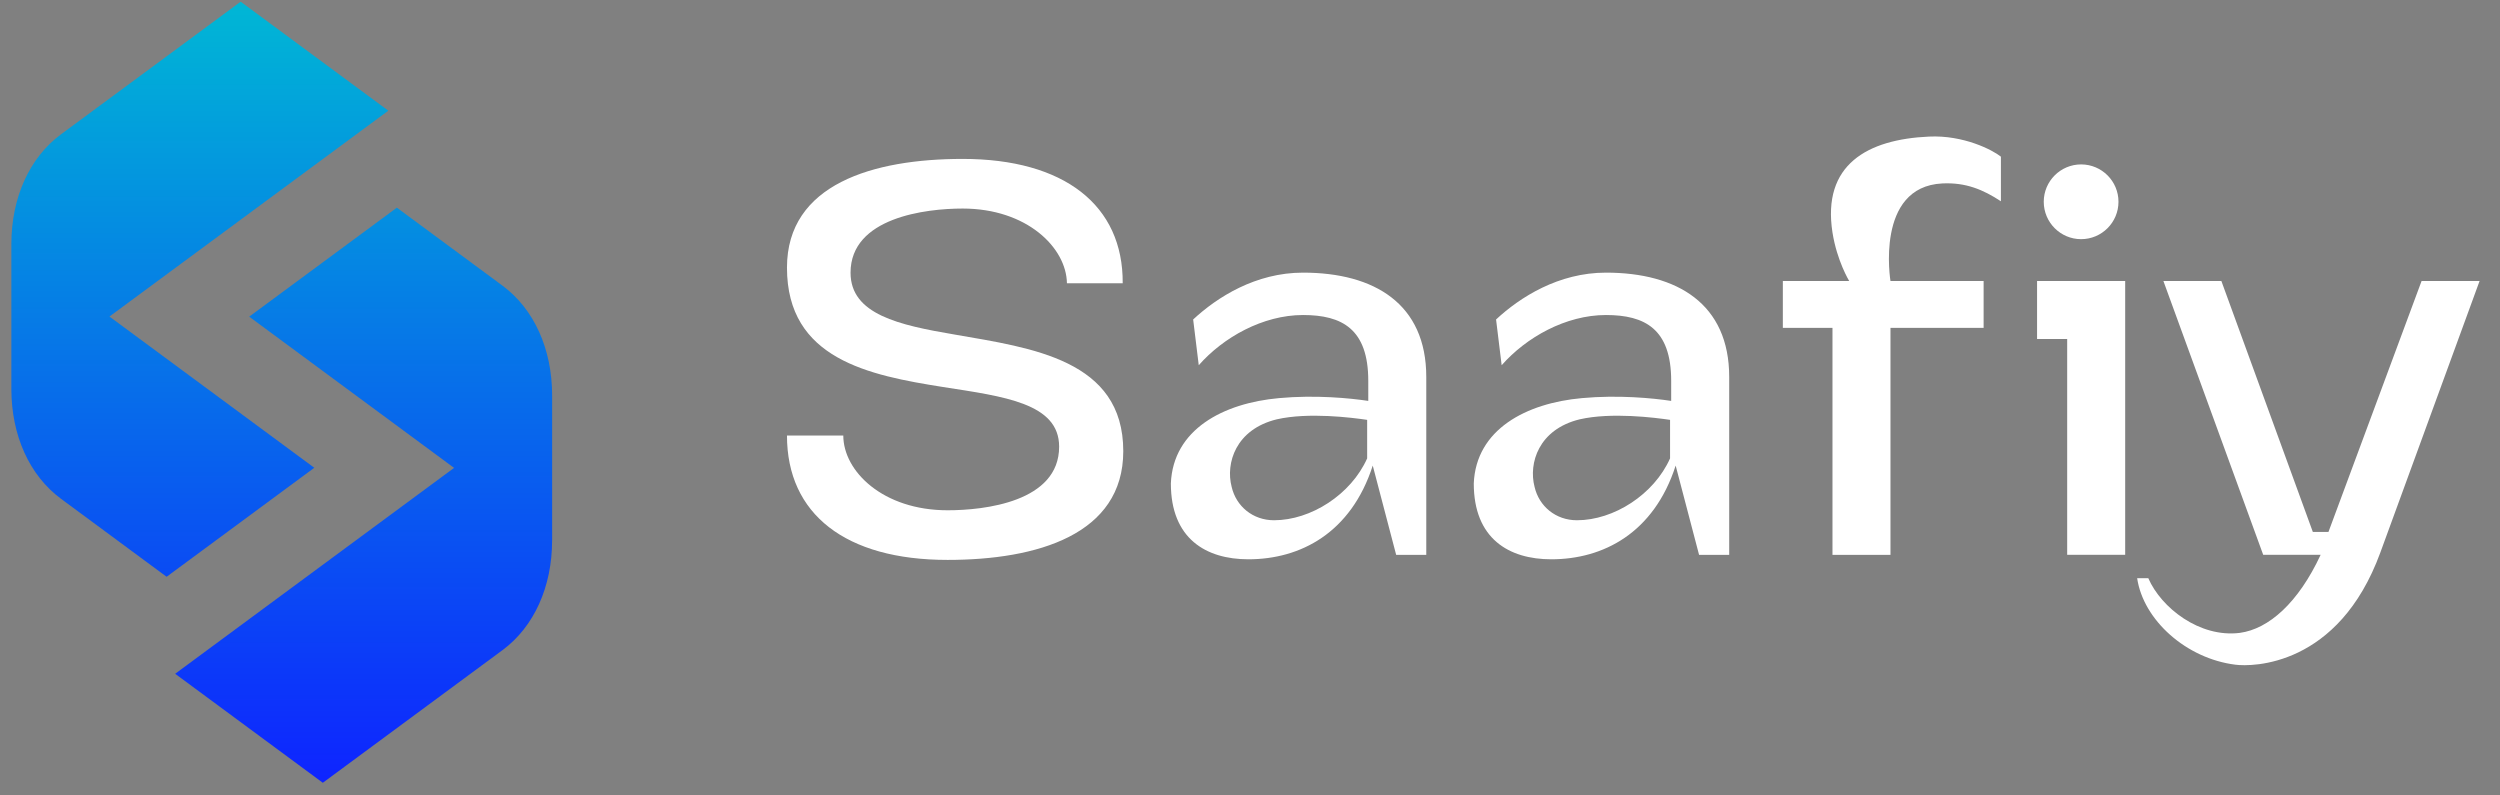
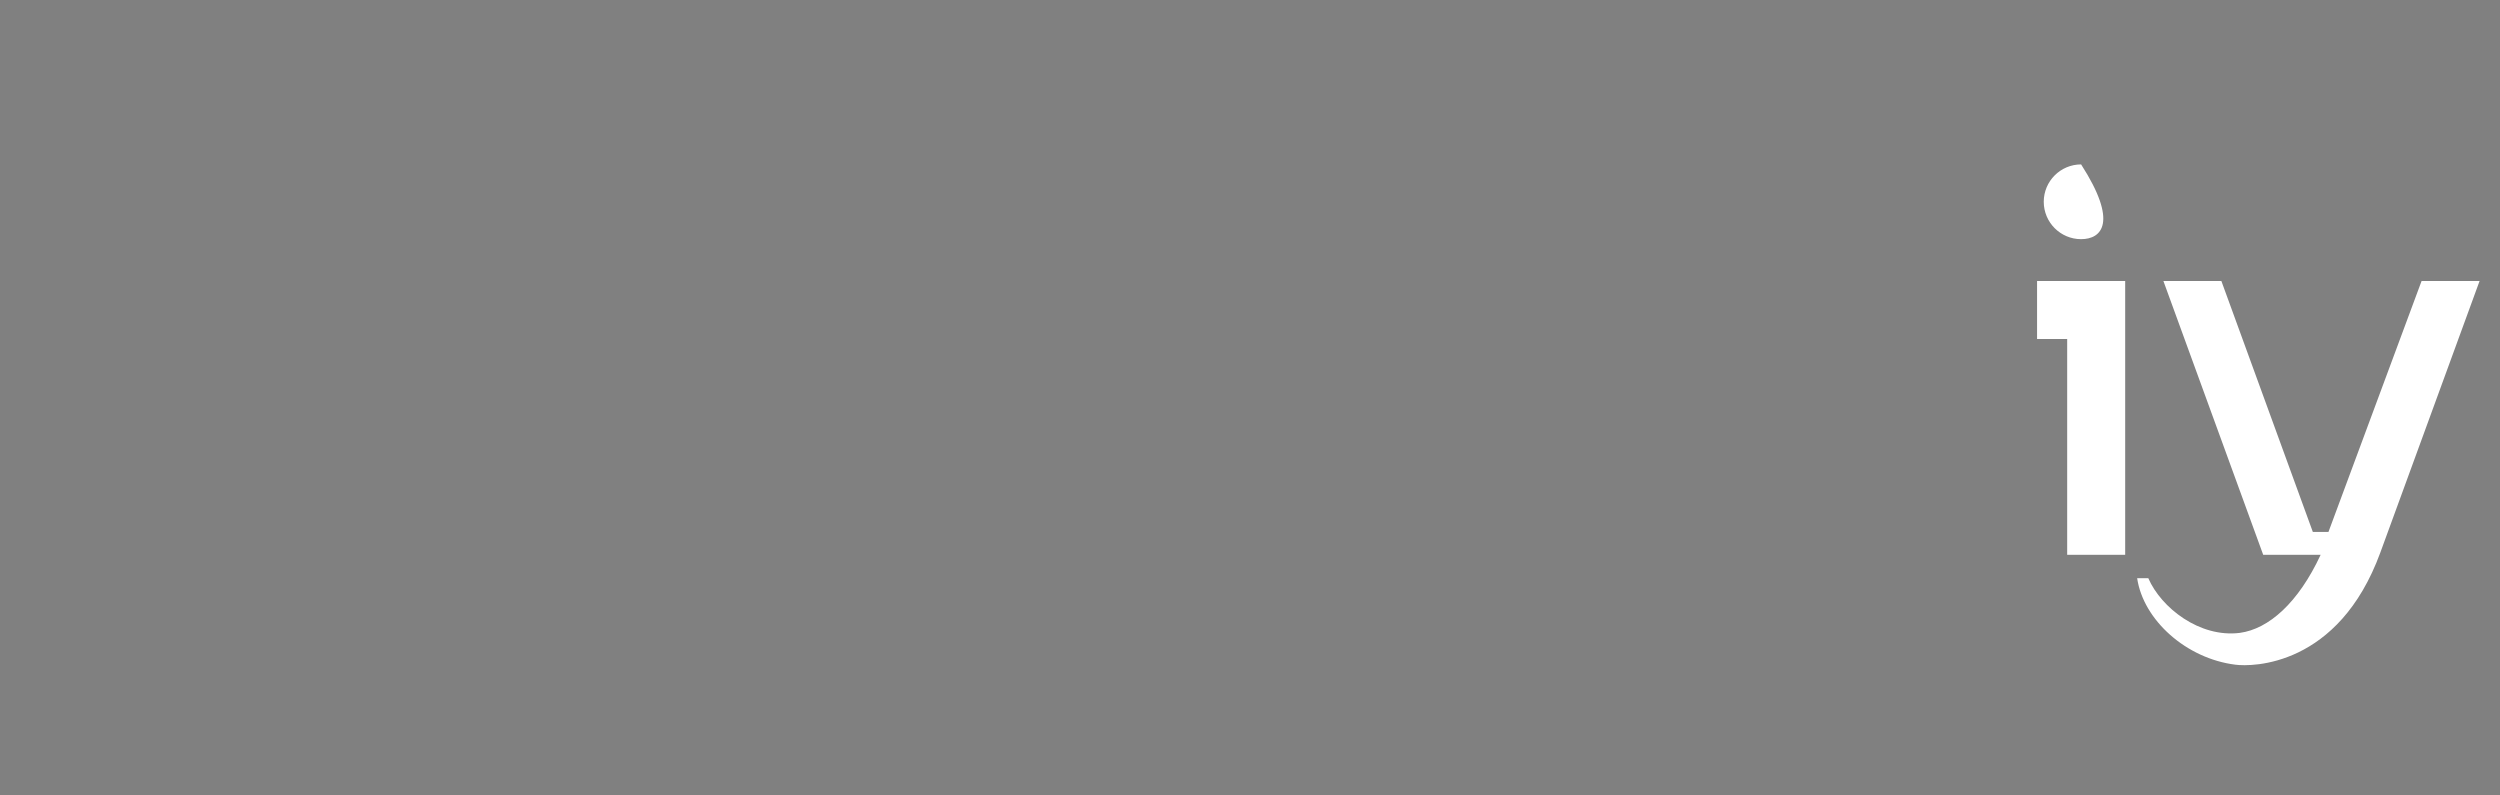
<svg xmlns="http://www.w3.org/2000/svg" width="110" height="35" viewBox="0 0 110 35" fill="none">
  <rect x="0" y="0" width="110" height="35" fill="#808080" stroke="none" />
-   <path fill-rule="evenodd" clip-rule="evenodd" d="M0.5 17.114V17.115C0.501 19.164 1.298 20.918 2.679 21.943L7.331 25.378L13.829 20.582L4.816 13.928L17.086 4.871L17.084 4.872L17.086 4.87L10.589 0.074L2.679 5.913C1.297 6.938 0.501 8.693 0.5 10.742V10.744V10.745V17.111V17.113V17.114ZM10.965 13.933L19.979 20.587L7.707 29.646L14.204 34.442L22.114 28.603C23.496 27.578 24.293 25.822 24.293 23.772L24.294 23.772V17.403C24.294 15.353 23.497 13.597 22.114 12.572L17.462 9.137L10.965 13.933Z" fill="url(#paint0_linear_2670_63)" />
  <path d="M106.55 12.363H109.102L104.734 24.314C102.894 29.344 99.09 29.344 98.354 29.246C96.195 28.976 94.305 27.283 94.035 25.442H94.526C95.09 26.743 96.784 28.068 98.55 27.847C99.826 27.675 101.127 26.522 102.108 24.412H99.581L95.189 12.363H97.74L101.765 23.406H102.452L106.55 12.363Z" fill="white" />
-   <path d="M89.631 12.363H93.508V24.412H90.956V14.915H89.631V12.363ZM91.569 10.523C90.662 10.523 89.925 9.786 89.925 8.878C89.925 7.971 90.662 7.234 91.569 7.234C92.477 7.234 93.213 7.971 93.213 8.878C93.213 9.786 92.477 10.523 91.569 10.523Z" fill="white" />
-   <path d="M84.874 6.01C86.396 5.936 87.672 6.599 88.04 6.893V8.856C87.255 8.341 86.494 8.022 85.463 8.071C82.494 8.218 83.181 12.365 83.181 12.365H87.279V14.426H83.181V24.414H80.629V14.426H78.445V12.365H81.365C81.365 12.365 80.826 11.482 80.629 10.23C80.163 7.237 82.175 6.132 84.874 6.01Z" fill="white" />
-   <path d="M70.661 11.996C73.802 11.996 76.085 13.37 76.085 16.585V24.413H74.759L73.729 20.486C72.772 23.456 70.539 24.609 68.257 24.609C66.392 24.609 64.846 23.701 64.846 21.272C64.944 18.892 67.152 17.738 69.606 17.517C71.201 17.37 72.723 17.517 73.532 17.64V16.757C73.532 14.475 72.379 13.861 70.661 13.861C68.895 13.861 67.152 14.843 66.073 16.07L65.827 14.057C66.882 13.076 68.576 11.996 70.661 11.996ZM73.483 20.168V18.474C72.821 18.376 70.907 18.131 69.508 18.45C67.692 18.892 67.251 20.388 67.52 21.419C67.717 22.278 68.453 22.891 69.385 22.891C71.005 22.891 72.772 21.762 73.483 20.168Z" fill="white" />
-   <path d="M57.333 11.996C60.474 11.996 62.756 13.37 62.756 16.585V24.413H61.431L60.401 20.486C59.444 23.456 57.211 24.609 54.928 24.609C53.063 24.609 51.518 23.701 51.518 21.272C51.616 18.892 53.824 17.738 56.278 17.517C57.873 17.37 59.395 17.517 60.204 17.64V16.757C60.204 14.475 59.051 13.861 57.333 13.861C55.566 13.861 53.824 14.843 52.745 16.07L52.499 14.057C53.554 13.076 55.248 11.996 57.333 11.996ZM60.155 20.168V18.474C59.493 18.376 57.579 18.131 56.18 18.45C54.364 18.892 53.922 20.388 54.192 21.419C54.389 22.278 55.125 22.891 56.057 22.891C57.677 22.891 59.444 21.762 60.155 20.168Z" fill="white" />
-   <path d="M41.694 24.636C37.203 24.636 34.627 22.623 34.627 19.163H37.105C37.105 20.734 38.848 22.452 41.694 22.452C43.314 22.452 46.602 22.084 46.602 19.654C46.602 17.74 44.172 17.446 41.498 17.029C38.234 16.513 34.627 15.802 34.627 11.777C34.627 8.096 38.431 6.992 42.357 6.992C46.823 6.992 49.424 9.029 49.399 12.464H46.945C46.921 10.894 45.179 9.176 42.357 9.176C40.737 9.176 37.424 9.569 37.424 11.998C37.424 13.838 39.559 14.305 42.013 14.722C45.4 15.311 49.424 15.826 49.424 19.851C49.424 23.531 45.62 24.636 41.694 24.636Z" fill="white" />
+   <path d="M89.631 12.363H93.508V24.412H90.956V14.915H89.631V12.363ZM91.569 10.523C90.662 10.523 89.925 9.786 89.925 8.878C89.925 7.971 90.662 7.234 91.569 7.234C93.213 9.786 92.477 10.523 91.569 10.523Z" fill="white" />
  <defs>
    <linearGradient id="paint0_linear_2670_63" x1="12.397" y1="0.074" x2="12.397" y2="34.442" gradientUnits="userSpaceOnUse">
      <stop stop-color="#00B7D5" />
      <stop offset="1" stop-color="#0E24FF" />
    </linearGradient>
  </defs>
</svg>